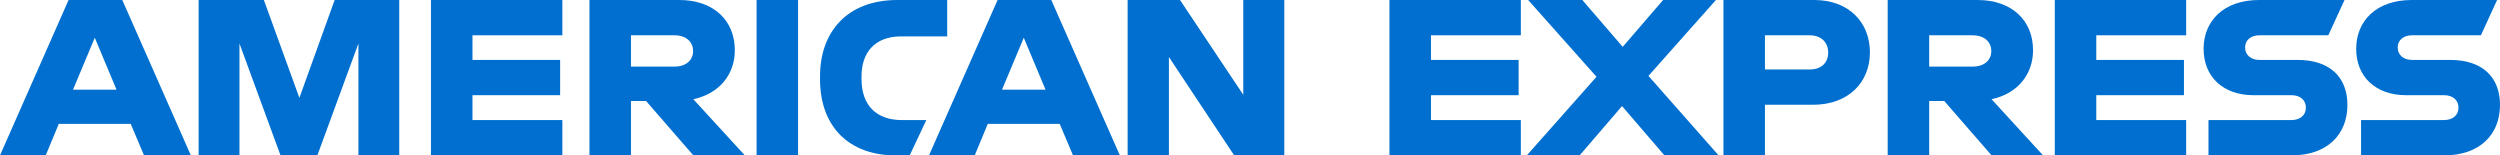
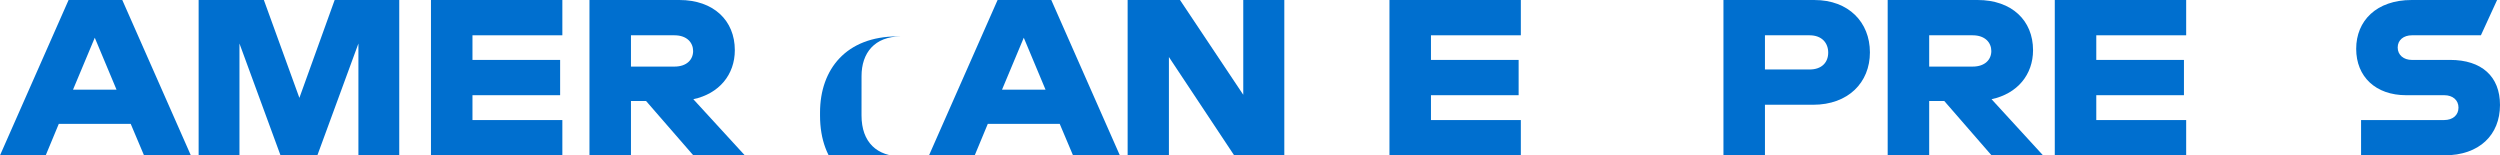
<svg xmlns="http://www.w3.org/2000/svg" id="Ebene_2" data-name="Ebene 2" viewBox="0 0 1224 76.06">
  <defs>
    <style>
      .cls-1 {
        fill: #006fcf;
        stroke-width: 0px;
      }
    </style>
  </defs>
  <g id="Layer_1" data-name="Layer 1">
    <g>
-       <polygon class="cls-1" points="370.42 76.06 380.5 76.06 390.74 76.06 390.74 38.04 390.74 0 380.58 0 370.42 0 370.42 38.03 370.42 76.06 370.42 76.06" />
      <path class="cls-1" d="M359.77,24.56c0-14.56-10.43-24.56-27.16-24.56h-44.01v76.06h20.32v-26.62h7.39l23.14,26.62h25.21l-25.21-27.49c12.71-2.72,20.32-12.06,20.32-24.01h0ZM330.22,32.6h-21.3v-15.32h21.3c6.09,0,9.13,3.59,9.13,7.71s-3.04,7.61-9.13,7.61h0Z" />
-       <path class="cls-1" d="M421.81,38.68v-1.41c0-11.3,6.3-19.45,19.34-19.45h22.6V0h-24.34c-25.1,0-37.92,16.08-37.92,37.27v1.52c0,23.58,14.56,37.27,36.94,37.27h6.95l8.15-17.28h-11.95c-12.17,0-19.78-6.85-19.78-20.1h0Z" />
+       <path class="cls-1" d="M421.81,38.68v-1.41c0-11.3,6.3-19.45,19.34-19.45h22.6h-24.34c-25.1,0-37.92,16.08-37.92,37.27v1.52c0,23.58,14.56,37.27,36.94,37.27h6.95l8.15-17.28h-11.95c-12.17,0-19.78-6.85-19.78-20.1h0Z" />
      <path class="cls-1" d="M33.58,0L0,76.06h22.38l6.41-15.43h35.2l6.52,15.43h22.93L59.87,0h-26.29ZM35.75,43.9l10.65-25.43,10.65,25.43h-21.3Z" />
      <polygon class="cls-1" points="146.58 47.92 129.19 0 97.25 0 97.25 76.06 117.24 76.06 117.24 21.3 137.34 76.06 155.38 76.06 175.48 21.3 175.48 76.06 195.47 76.06 195.47 0 163.85 0 146.58 47.92 146.58 47.92" />
      <polygon class="cls-1" points="211 76.06 275.33 76.06 275.33 58.78 231.32 58.78 231.32 46.61 274.24 46.61 274.24 29.34 231.32 29.34 231.32 17.28 275.33 17.28 275.33 0 211 0 211 76.06 211 76.06" />
      <path class="cls-1" d="M488.42,0l-33.58,76.06h22.38l6.41-15.43h35.2l6.52,15.43h22.93L514.71,0h-26.29ZM490.59,43.9l10.65-25.43,10.65,25.43h-21.3Z" />
      <polygon class="cls-1" points="608.7 46.4 577.73 0 552.09 0 552.09 76.06 572.3 76.06 572.3 27.92 604.25 76.06 628.8 76.06 628.8 0 608.7 0 608.7 46.4 608.7 46.4" />
-       <path class="cls-1" d="M1124.84,29.34h-18.69c-4.02,0-6.95-2.39-6.95-6.08s2.93-5.98,6.95-5.98h33.79l7.94-17.28h-41.84c-17.27,0-27.16,10.21-27.16,23.9s9.56,22.71,24.45,22.71h18.69c4.12,0,6.95,2.39,6.95,6.08s-2.83,6.08-6.95,6.08h-40.75v17.28h40.85c17.06,0,27.17-10,27.17-24.66,0-13.91-8.91-22.06-24.45-22.06h0Z" />
      <path class="cls-1" d="M995.38,24.56c0-14.56-10.43-24.56-27.17-24.56h-44v76.06h20.32v-26.62h7.38l23.15,26.62h25.21l-25.21-27.49c12.71-2.72,20.32-12.06,20.32-24.01h0ZM965.82,32.6h-21.29v-15.32h21.29c6.09,0,9.13,3.59,9.13,7.71s-3.04,7.61-9.13,7.61h0Z" />
      <polygon class="cls-1" points="1006.02 76.06 1070.35 76.06 1070.35 58.78 1026.34 58.78 1026.34 46.61 1069.26 46.61 1069.26 29.34 1026.34 29.34 1026.34 17.28 1070.35 17.28 1070.35 0 1006.02 0 1006.02 76.06 1006.02 76.06" />
      <path class="cls-1" d="M888.35,0h-44.55v76.06h20.32v-24.77h23.58c17.17,0,27.81-10.87,27.81-25.64s-10.43-25.64-27.16-25.64h0ZM885.96,34.01h-21.84v-16.73h21.84c6.08,0,9.13,3.8,9.13,8.48s-3.04,8.26-9.13,8.26h0Z" />
      <path class="cls-1" d="M1199.55,29.34h-18.69c-4.02,0-6.95-2.39-6.95-6.08s2.93-5.98,6.95-5.98h33.79l7.93-17.28h-41.83c-17.27,0-27.16,10.21-27.16,23.9s9.56,22.71,24.45,22.71h18.68c4.13,0,6.96,2.39,6.96,6.08s-2.83,6.08-6.96,6.08h-40.74v17.28h40.85c17.06,0,27.17-10,27.17-24.66,0-13.91-8.91-22.06-24.45-22.06h0Z" />
      <polygon class="cls-1" points="680.28 76.06 744.6 76.06 744.6 58.78 700.6 58.78 700.6 46.61 743.52 46.61 743.52 29.34 700.6 29.34 700.6 17.28 744.6 17.28 744.6 0 680.28 0 680.28 76.06 680.28 76.06" />
-       <polygon class="cls-1" points="840.11 0 814.25 0 794.48 22.93 774.7 0 748.19 0 781.65 37.59 747.54 76.06 773.4 76.06 794.15 51.94 814.9 76.06 841.42 76.06 807.08 37.16 840.11 0 840.11 0" />
    </g>
  </g>
</svg>